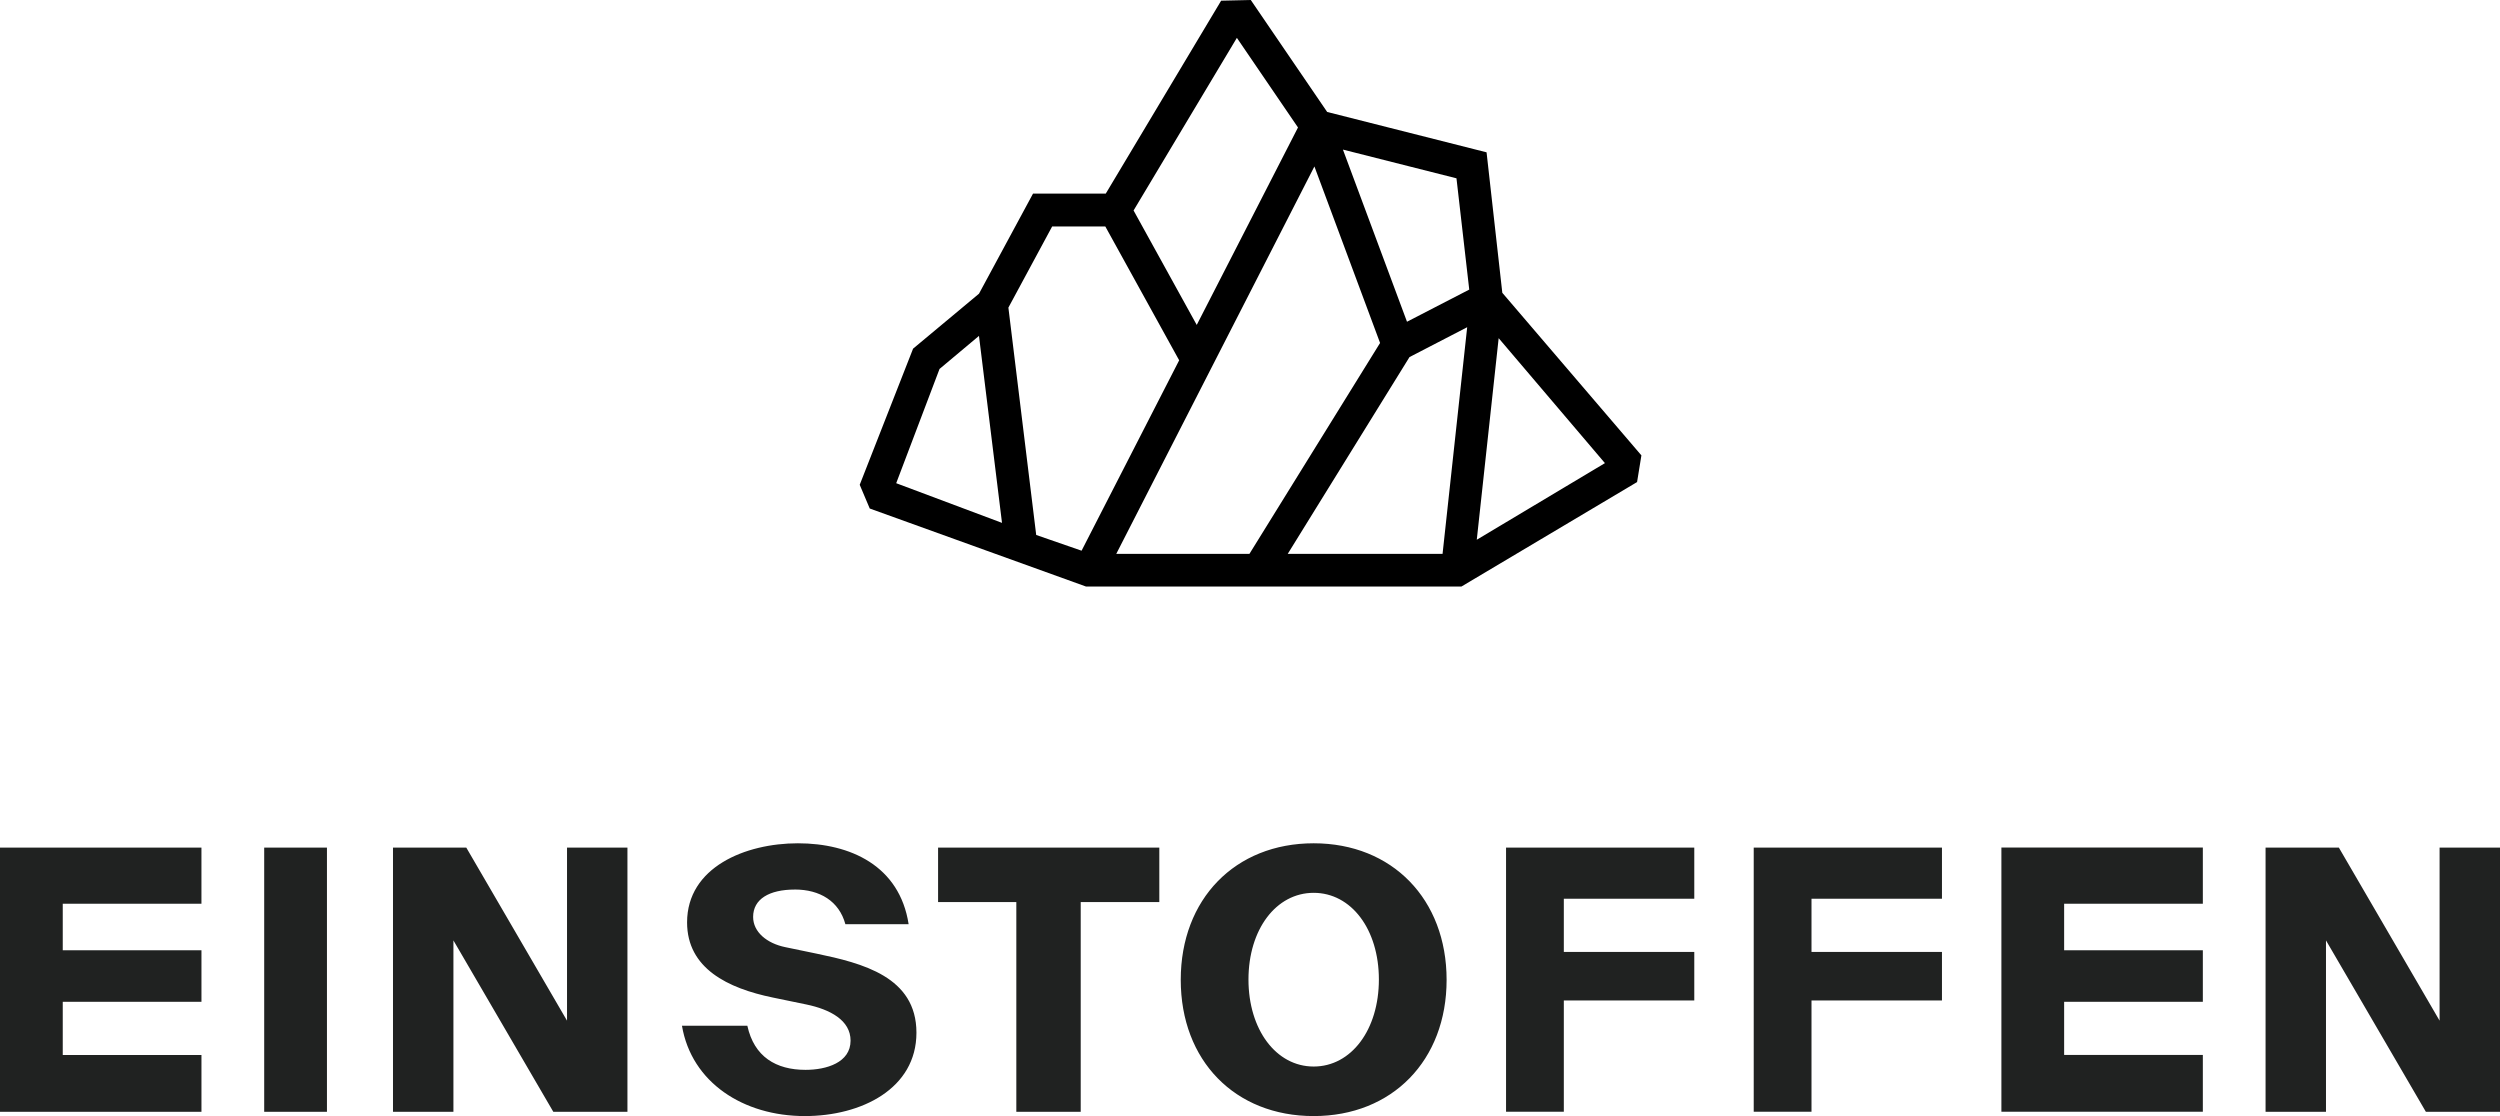
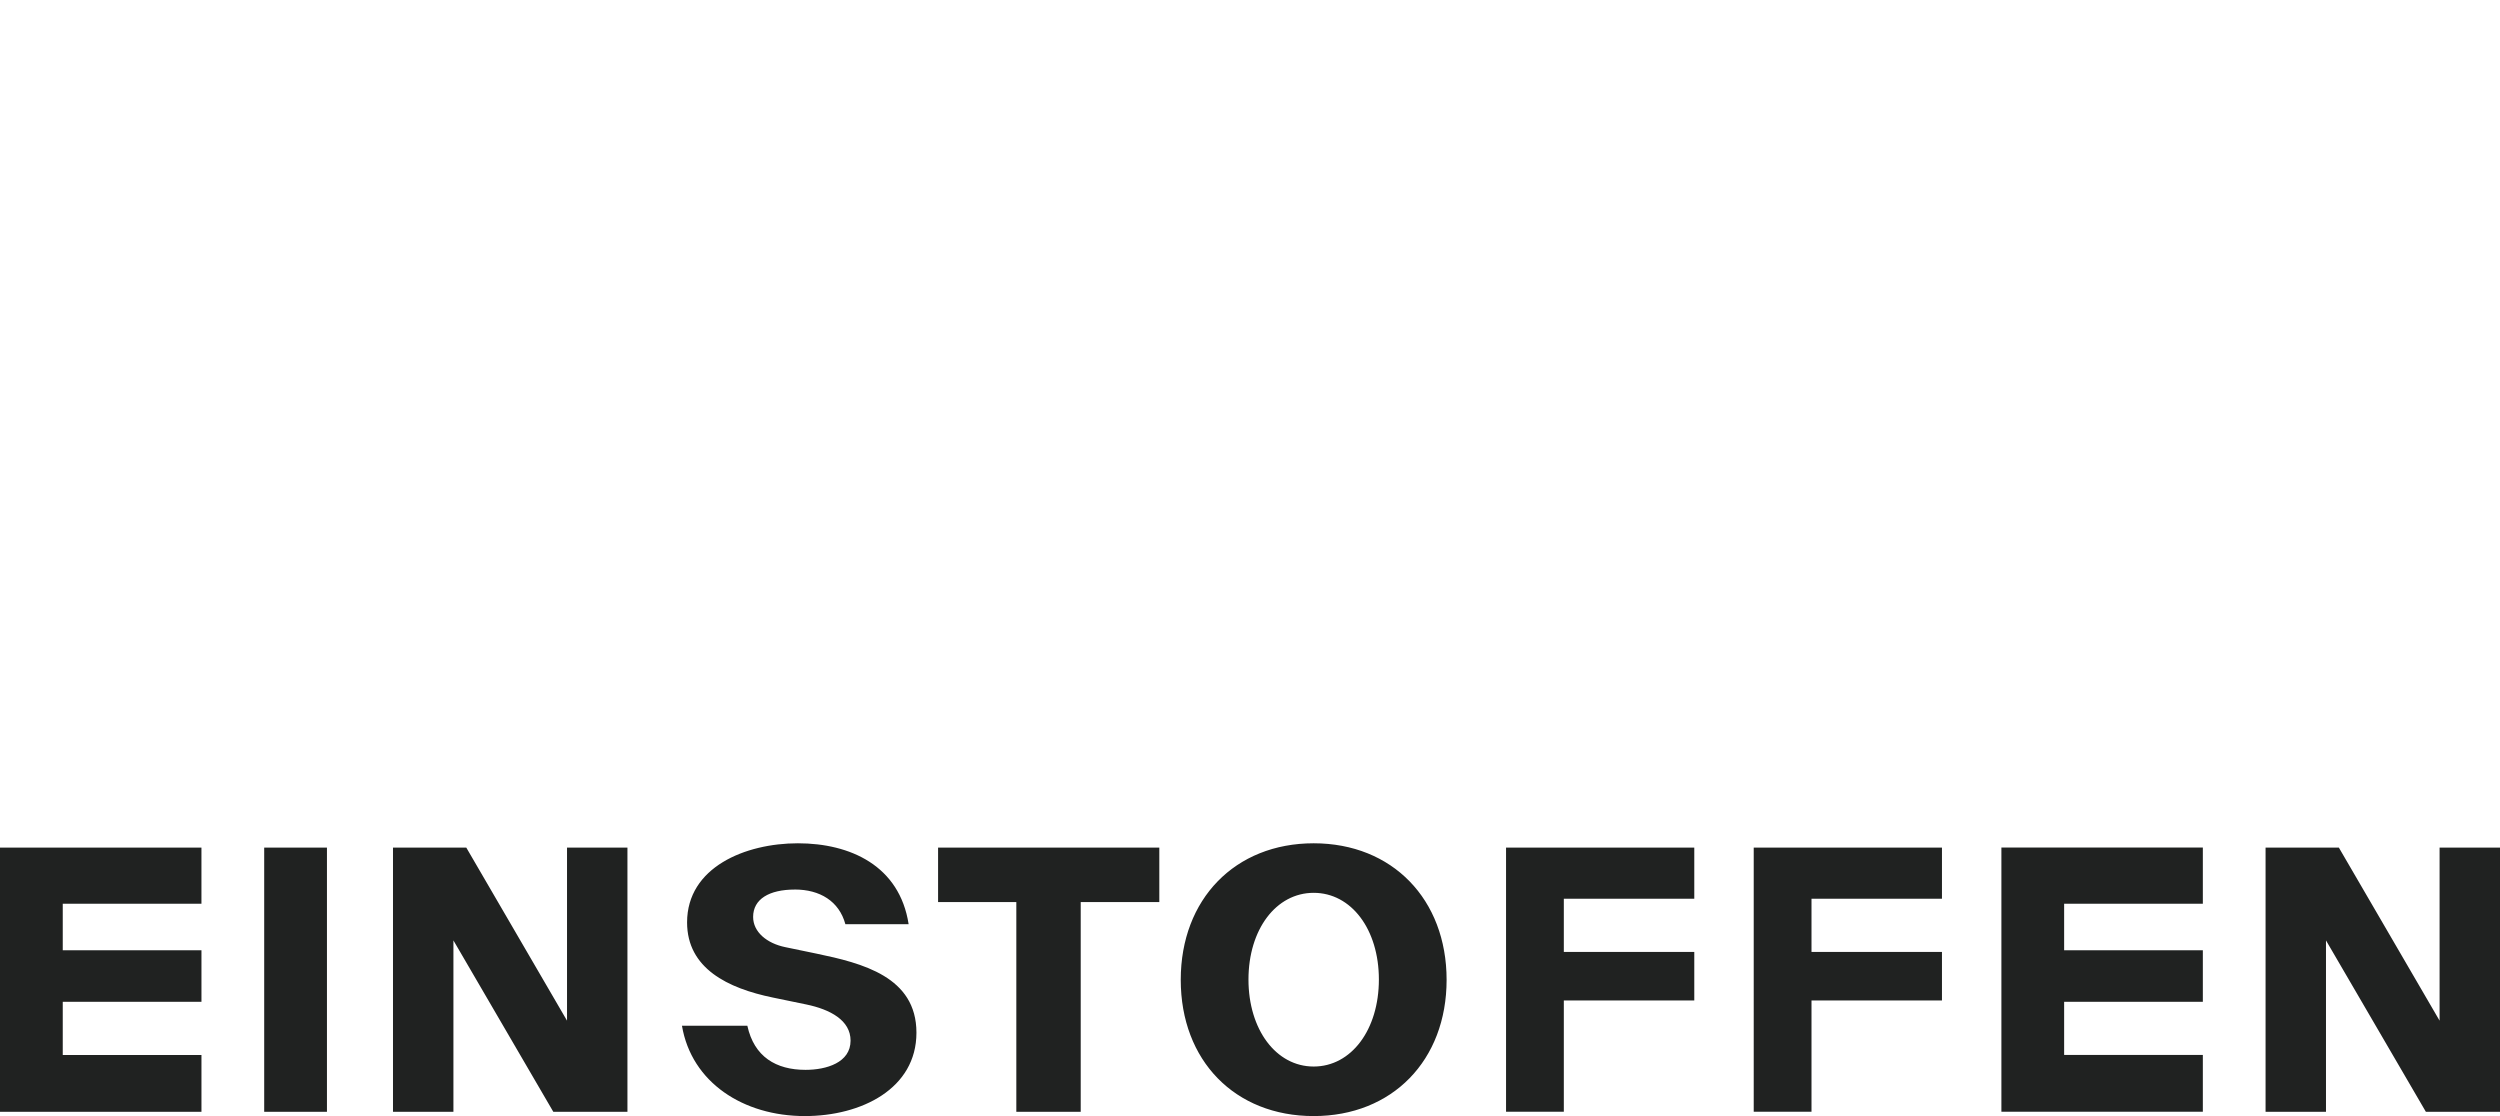
<svg xmlns="http://www.w3.org/2000/svg" xmlns:ns1="http://sodipodi.sourceforge.net/DTD/sodipodi-0.dtd" xmlns:ns2="http://www.inkscape.org/namespaces/inkscape" id="Layer_1" data-name="Layer 1" viewBox="0 0 168 75" version="1.1" ns1:docname="logo_einstoffen.svg" width="168" height="75" ns2:version="0.92.5 (2060ec1f9f, 2020-04-08)">
  <title id="title858">Logo EINSTOFFEN</title>
  <ns1:namedview pagecolor="#ffffff" bordercolor="#666666" borderopacity="1" objecttolerance="10" gridtolerance="10" guidetolerance="10" ns2:pageopacity="0" ns2:pageshadow="2" ns2:window-width="1920" ns2:window-height="1009" id="namedview35" showgrid="false" ns2:zoom="4.4500587" ns2:cx="25.409767" ns2:cy="10.157007" ns2:window-x="-8" ns2:window-y="-8" ns2:window-maximized="1" ns2:current-layer="Layer_1" />
  <defs id="defs4">
    <style id="style2">
      .cls-1, .cls-2 {
        fill: #202221;
      }

      .cls-2, .cls-3 {
        fill-rule: evenodd;
      }

      .cls-3 {
        fill: #fbfafa;
      }
    </style>
  </defs>
  <path style="fill:#202221;fill-rule:evenodd;stroke-width:0.237" ns2:connector-curvature="0" class="cls-2" d="m 148.031,56.957 v 3.772 h -9.321 v 3.128 h 9.321 v 3.462 h -9.321 v 3.573 h 9.321 v 3.817 h -13.537 V 56.955 h 13.537 z m -17.531,0 v 3.44 h -8.767 v 3.573 h 8.767 v 3.263 h -8.767 v 7.477 h -3.883 V 56.957 Z m -16.644,0 v 3.44 h -8.767 v 3.573 h 8.767 v 3.263 h -8.767 v 7.477 h -3.883 V 56.957 Z M 88.279,71.671 c 2.53,0 4.382,-2.475 4.382,-5.847 0,-3.372 -1.853,-5.826 -4.382,-5.826 -2.53,0 -4.382,2.463 -4.382,5.826 0,3.362 1.853,5.847 4.382,5.847 z m 0,3.329 c -5.293,0 -8.933,-3.729 -8.933,-9.155 0,-5.426 3.651,-9.176 8.933,-9.176 5.281,0 8.933,3.762 8.933,9.176 C 97.212,71.259 93.561,75 88.279,75 Z M 63.039,60.62 v -3.661 h 14.867 v 3.661 H 72.624 V 74.711 H 68.297 V 60.62 h -5.26 z m -9.623,-0.842 c -1.732,0 -2.806,0.644 -2.806,1.841 0,1.01 0.92,1.775 2.163,2.03 l 2.087,0.433 c 3.086,0.644 6.725,1.552 6.725,5.315 0,3.762 -3.694,5.603 -7.501,5.603 -4.127,0 -7.612,-2.253 -8.256,-6.069 h 4.394 c 0.454,2.087 1.931,2.963 3.907,2.963 1.41,0 3.029,-0.487 3.029,-1.964 0,-1.365 -1.365,-2.096 -2.974,-2.43 l -2.253,-0.466 c -3.017,-0.622 -5.759,-1.952 -5.759,-5.05 0,-3.706 3.916,-5.315 7.444,-5.315 3.528,0 6.836,1.51 7.444,5.438 h -4.25 c -0.421,-1.552 -1.72,-2.331 -3.396,-2.331 z M 17.754,74.714 h 4.217 V 56.96 H 17.754 Z M 13.537,56.96 v 3.772 H 4.217 v 3.128 h 9.321 v 3.462 H 4.217 v 3.573 h 9.321 v 3.817 H -7.0000001e-7 V 56.957 H 13.537 Z M 163.94,68.588 V 56.96 H 168 v 17.754 h -4.981 l -6.713,-11.519 v 11.519 h -4.06 V 56.96 h 4.926 z m -125.836,0 V 56.96 h 4.06 V 74.714 H 37.183 L 30.47,63.195 V 74.714 H 26.409 V 56.96 h 4.926 z" id="path10" />
-   <path ns2:connector-curvature="0" class="st0" d="m 98.733,19.461 c -0.215,-1.9 -0.858,-7.478 -0.858,-7.478 l -7.631,-1.931 4.306,11.569 z m 0.506,16.81 8.612,-5.149 -7.141,-8.397 z M 86.535,37.221 H 96.94 l 1.655,-15.232 -3.877,2.007 z m -11.523,0 h 8.949 L 92.741,23.047 88.328,11.186 Z m -9.225,-14.649 -2.651,2.222 -2.911,7.677 7.11,2.666 z m 8.489,-7.355 h -3.57 l -2.942,5.455 1.869,15.278 3.049,1.057 6.558,-12.795 z M 87.225,8.566 C 86.152,6.988 83.118,2.544 83.118,2.544 l -6.942,11.6 4.245,7.692 z m 13.73,11.11 9.347,10.926 -0.291,1.793 -11.799,7.018 H 72.974 l -14.527,-5.241 -0.674,-1.594 3.586,-9.148 4.429,-3.693 3.632,-6.727 h 4.888 L 82.061,0.046 84.053,6.64739e-7 89.186,7.524 99.897,10.236 Z" id="path4" style="stroke-width:0.153" />
</svg>